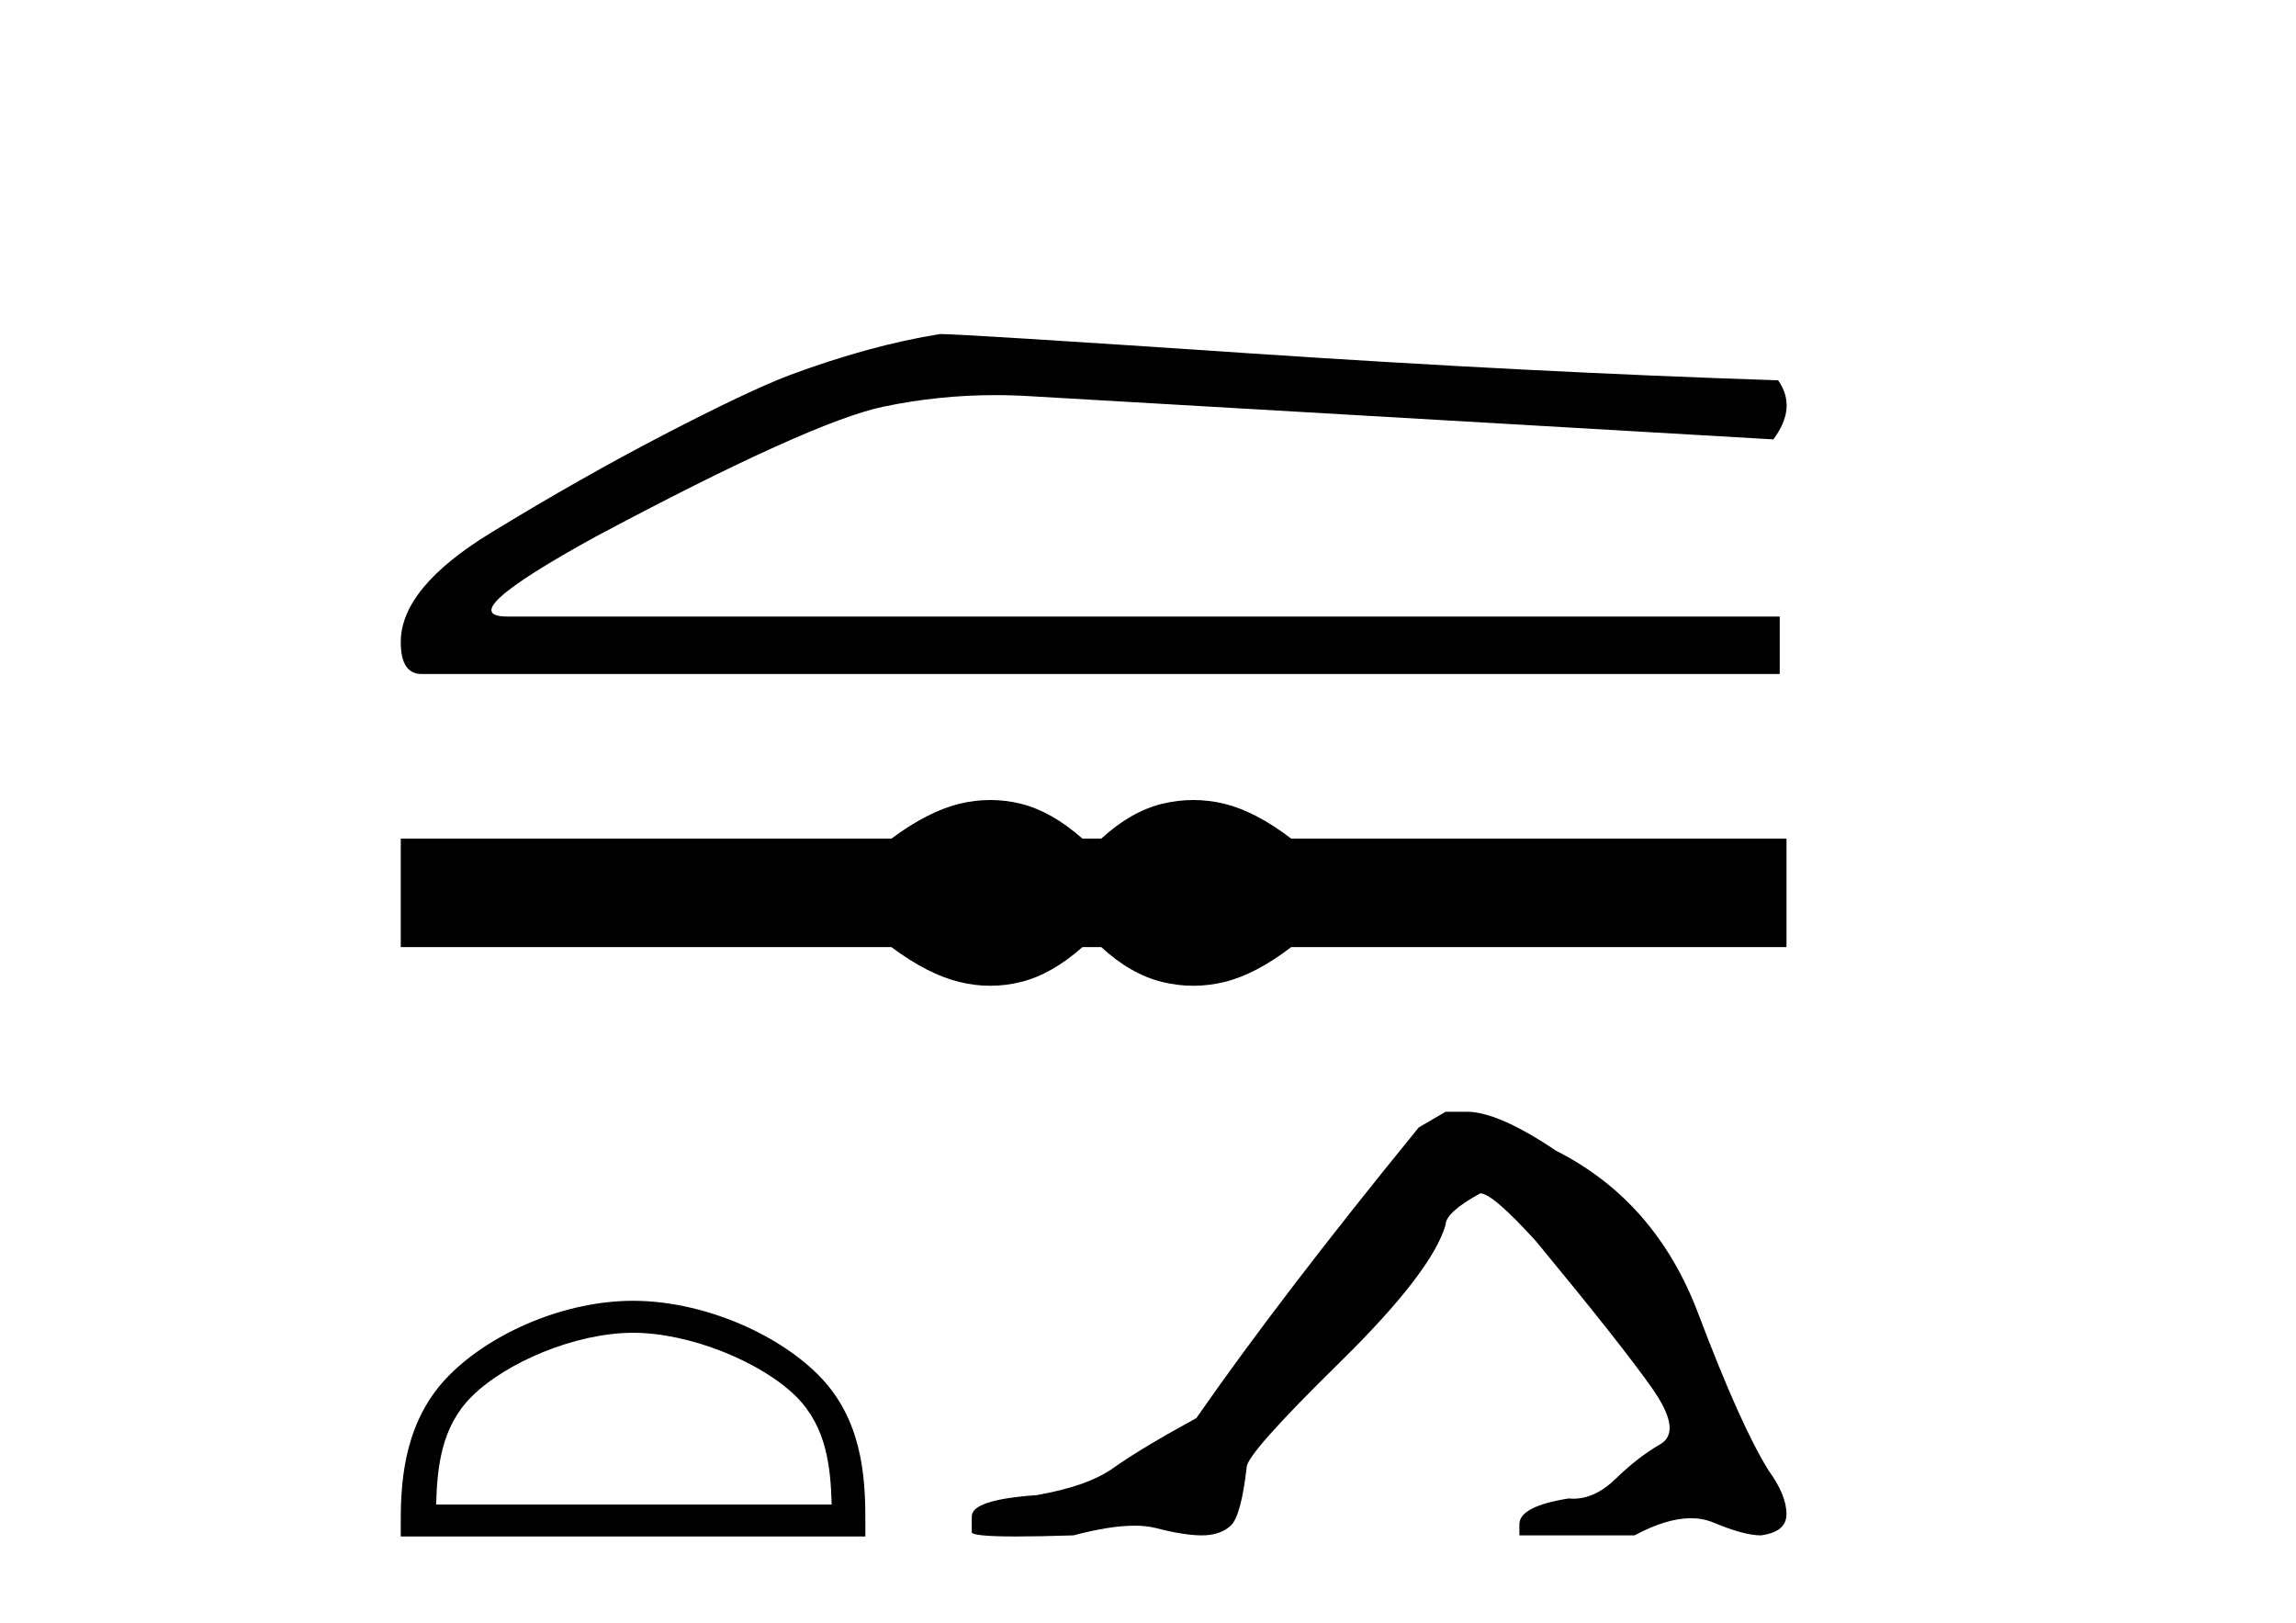
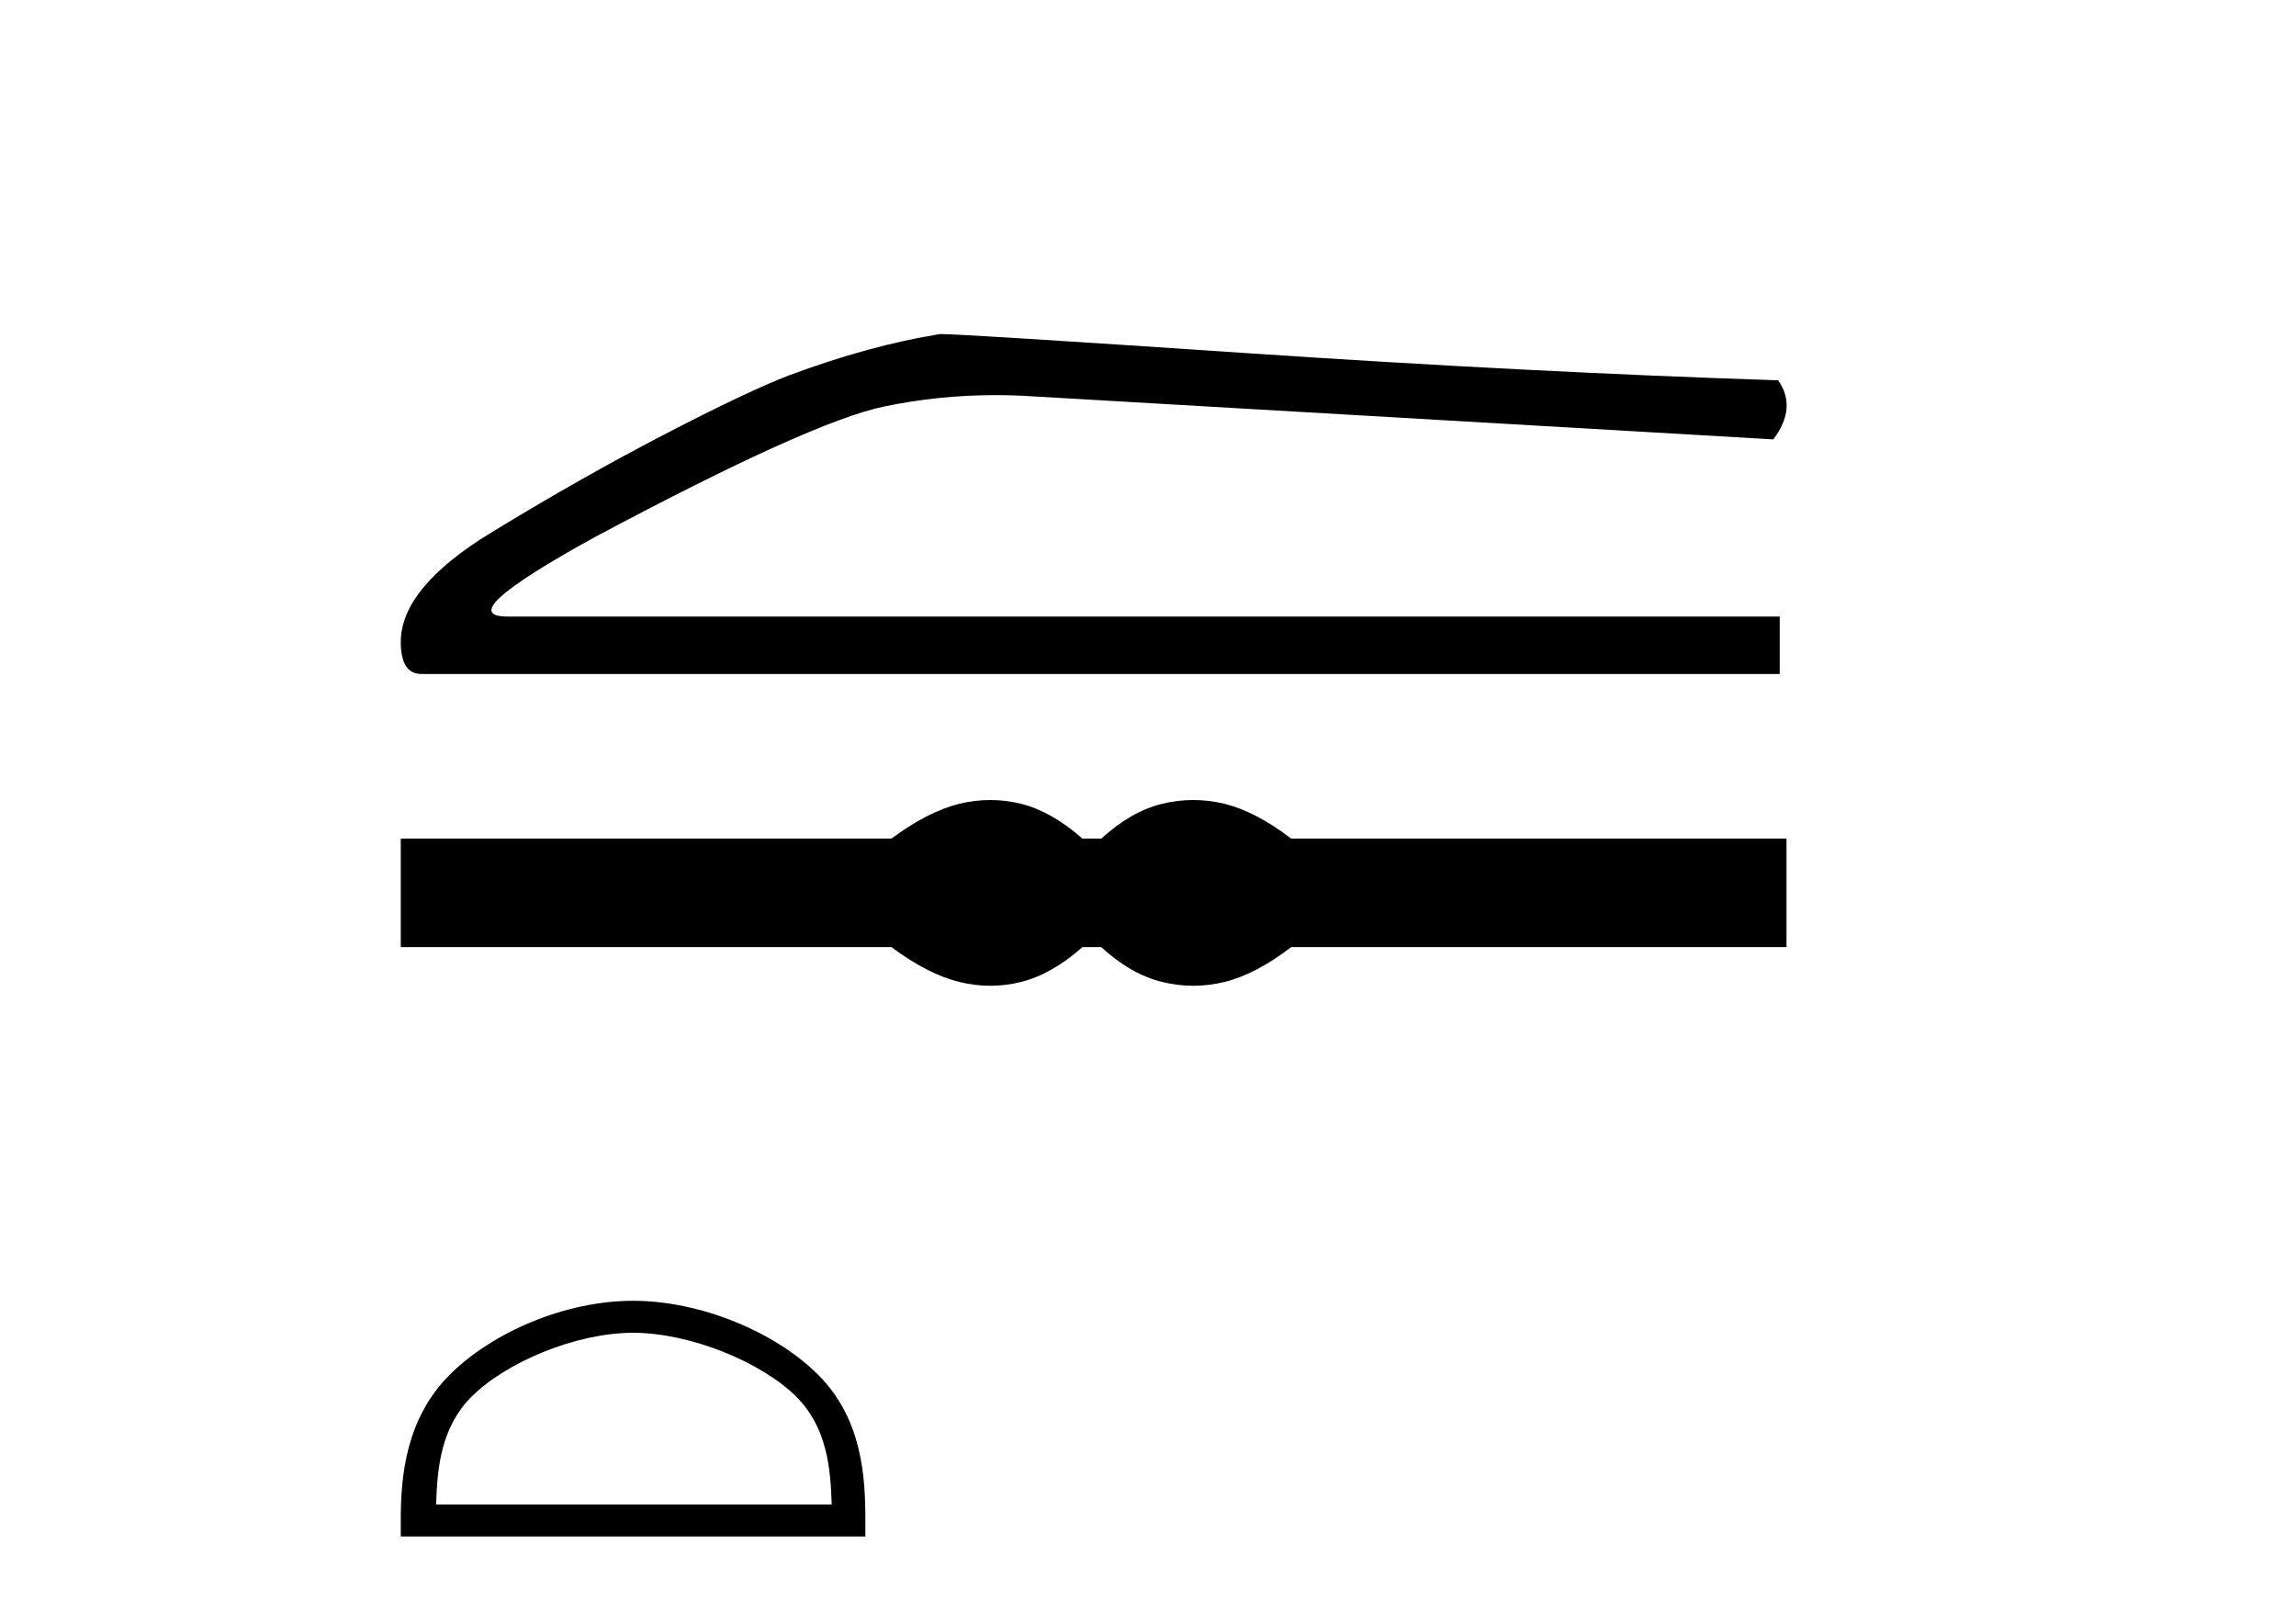
<svg xmlns="http://www.w3.org/2000/svg" width="58.0" height="41.0">
  <path d="M 23.751 8.437 Q 21.977 8.719 19.921 9.485 Q 18.873 9.888 16.776 10.977 Q 14.68 12.065 12.402 13.456 Q 10.124 14.847 10.124 16.218 Q 10.124 17.024 10.648 17.024 L 44.958 17.024 L 44.958 15.573 L 12.825 15.573 Q 11.374 15.573 15.043 13.557 Q 20.486 10.654 22.32 10.271 Q 23.714 9.98 25.143 9.98 Q 25.595 9.98 26.049 10.009 L 44.797 11.098 Q 45.402 10.291 44.918 9.606 Q 38.709 9.404 31.512 8.921 Q 24.316 8.437 23.751 8.437 Z" style="fill:#000000;stroke:none" />
  <path d="M 25.016 20.207 C 24.756 20.207 24.494 20.239 24.231 20.303 C 23.704 20.433 23.133 20.726 22.518 21.182 L 10.124 21.182 L 10.124 23.923 L 22.518 23.923 C 23.133 24.38 23.704 24.673 24.231 24.802 C 24.494 24.867 24.756 24.899 25.016 24.899 C 25.277 24.899 25.536 24.867 25.795 24.802 C 26.311 24.673 26.827 24.38 27.344 23.923 L 27.82 23.923 C 28.317 24.38 28.828 24.673 29.355 24.802 C 29.618 24.867 29.881 24.899 30.144 24.899 C 30.407 24.899 30.671 24.867 30.934 24.802 C 31.46 24.673 32.021 24.38 32.617 23.923 L 45.129 23.923 L 45.129 21.182 L 32.617 21.182 C 32.021 20.726 31.46 20.433 30.934 20.303 C 30.671 20.239 30.407 20.207 30.144 20.207 C 29.881 20.207 29.618 20.239 29.355 20.303 C 28.828 20.433 28.317 20.726 27.82 21.182 L 27.344 21.182 C 26.827 20.726 26.311 20.433 25.795 20.303 C 25.536 20.239 25.277 20.207 25.016 20.207 Z" style="fill:#000000;stroke:none" />
  <path d="M 15.992 33.664 C 17.436 33.664 19.242 34.406 20.117 35.28 C 20.882 36.045 20.982 37.059 21.01 38.001 L 11.017 38.001 C 11.045 37.059 11.145 36.045 11.91 35.28 C 12.784 34.406 14.549 33.664 15.992 33.664 ZM 15.992 32.856 C 14.28 32.856 12.437 33.647 11.357 34.727 C 10.25 35.835 10.124 37.293 10.124 38.384 L 10.124 38.809 L 21.86 38.809 L 21.86 38.384 C 21.86 37.293 21.777 35.835 20.67 34.727 C 19.59 33.647 17.705 32.856 15.992 32.856 Z" style="fill:#000000;stroke:none" />
-   <path d="M 36.519 28.081 L 35.841 28.476 Q 32.34 32.768 30.223 35.817 Q 28.783 36.607 28.134 37.073 Q 27.484 37.539 26.186 37.765 Q 24.548 37.878 24.548 38.301 L 24.548 38.329 L 24.548 38.696 Q 24.529 38.809 25.677 38.809 Q 26.252 38.809 27.117 38.781 Q 28.04 38.536 28.661 38.536 Q 28.971 38.536 29.206 38.598 Q 29.912 38.781 30.364 38.781 Q 30.816 38.781 31.084 38.541 Q 31.352 38.301 31.493 37.059 Q 31.493 36.72 33.837 34.419 Q 36.18 32.118 36.519 30.933 Q 36.519 30.622 37.394 30.142 Q 37.704 30.142 38.805 31.356 Q 40.951 33.953 41.727 35.054 Q 42.504 36.156 41.939 36.48 Q 41.375 36.805 40.81 37.355 Q 40.298 37.855 39.739 37.855 Q 39.682 37.855 39.624 37.849 Q 38.382 38.047 38.382 38.499 L 38.382 38.781 L 41.29 38.781 Q 42.099 38.348 42.714 38.348 Q 43.021 38.348 43.28 38.456 Q 44.057 38.781 44.48 38.781 Q 45.129 38.696 45.129 38.245 Q 45.129 37.765 44.678 37.144 Q 43.972 36.014 42.899 33.177 Q 41.826 30.34 39.314 29.069 Q 37.846 28.081 37.055 28.081 Z" style="fill:#000000;stroke:none" />
</svg>